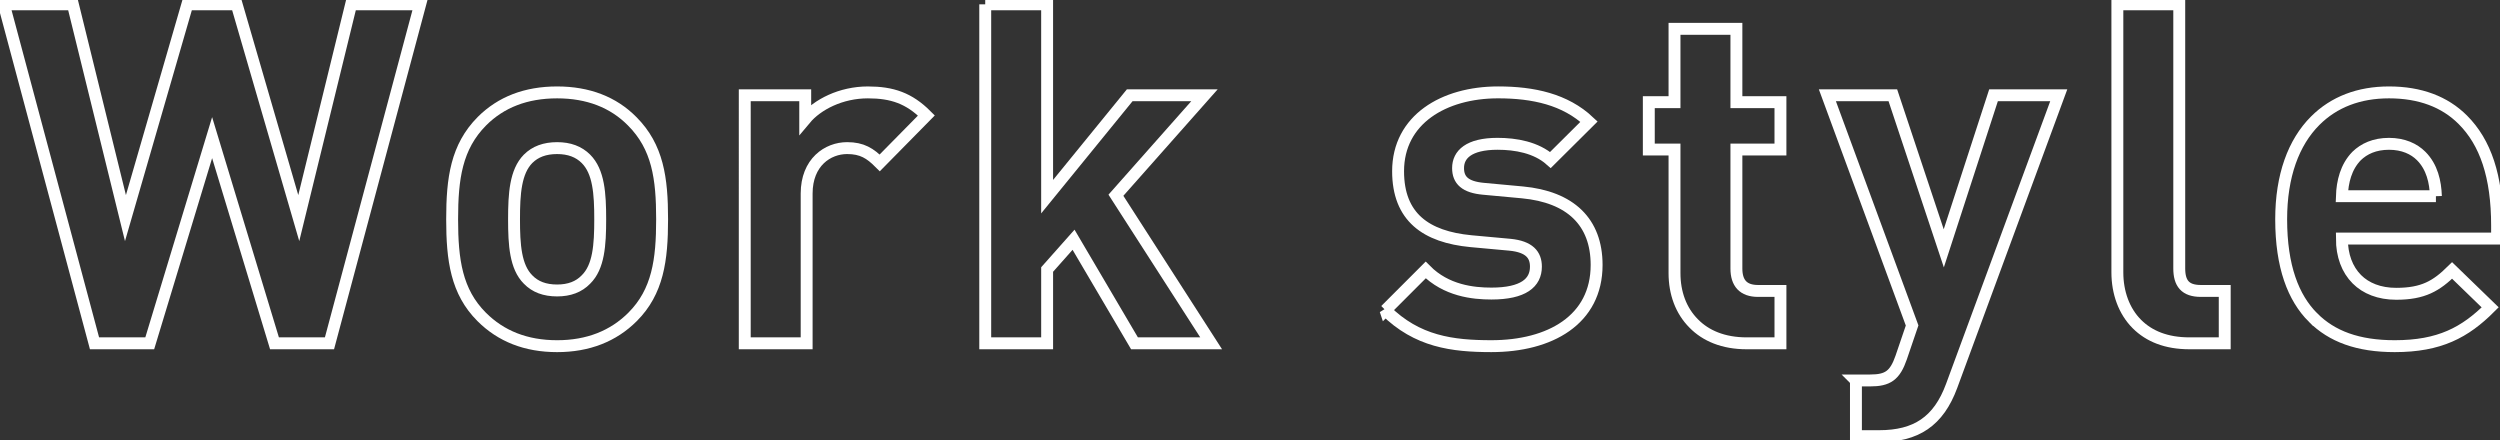
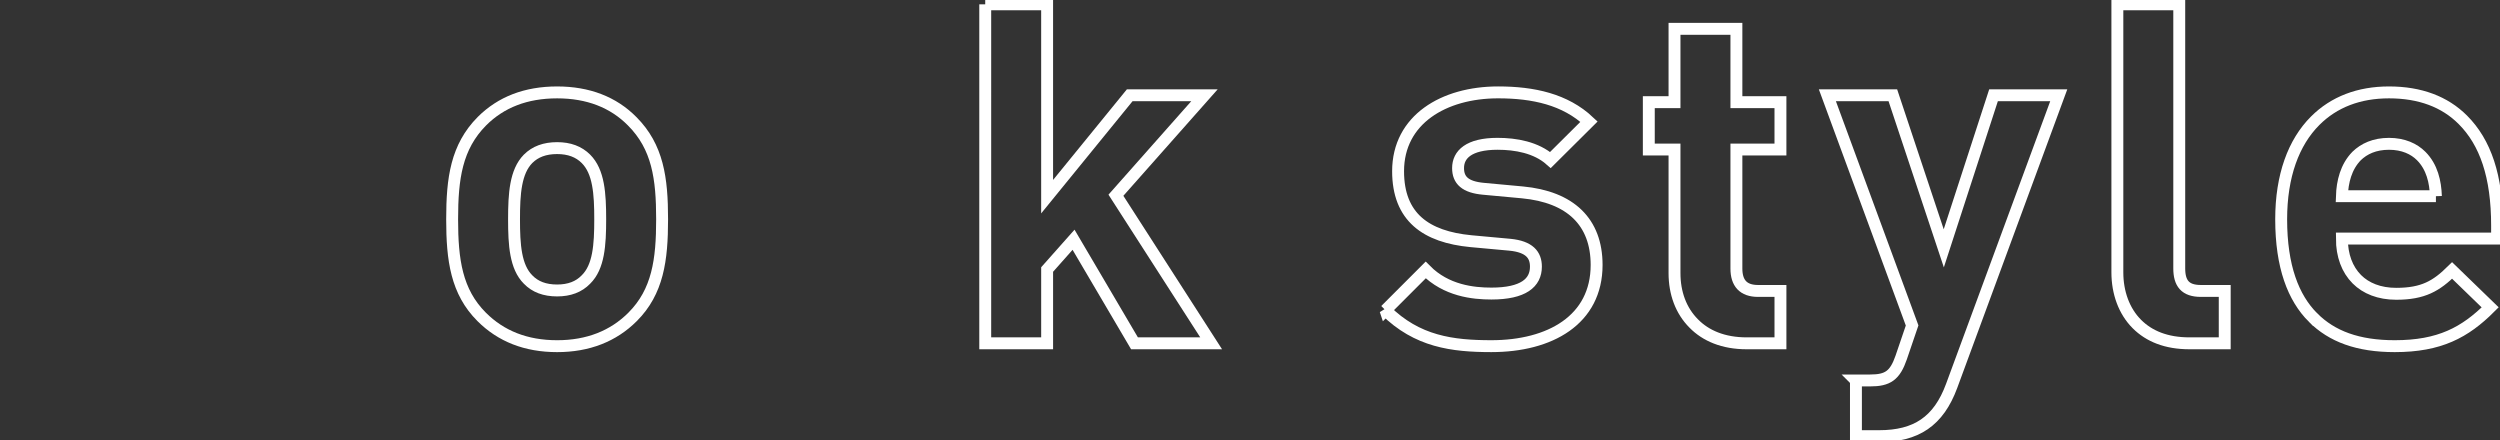
<svg xmlns="http://www.w3.org/2000/svg" width="420" height="74" viewBox="0 0 420 74">
  <rect x="0" y="0" width="420" height="74" fill="#333333" stroke="none" />
-   <path d="M.641.726h11.598l8.838,35.915L31.476.726h8.278l10.438,35.915L58.991.726h11.598l-15.237,56.951h-9.239l-10.478-34.555-10.479,34.555h-9.278L.641.726Z" fill="none" stroke-width="2" stroke="#fff" />
  <path d="M80.919,53.237c-4.239-4.239-4.959-9.559-4.959-16.397,0-6.879.72-12.158,5-16.477,3.199-3.2,7.398-4.84,12.638-4.84,5.199,0,9.438,1.64,12.598,4.84,4.319,4.319,5.039,9.598,5.039,16.477,0,6.839-.72,12.158-4.959,16.397-3.239,3.239-7.479,4.919-12.678,4.919-5.239,0-9.438-1.68-12.678-4.919ZM88.718,46.959c1.2,1.239,2.799,1.839,4.879,1.839,2.04,0,3.64-.6,4.839-1.839,2.16-2.12,2.399-5.8,2.399-10.119s-.24-7.998-2.399-10.158c-1.2-1.2-2.8-1.8-4.839-1.8-2.08,0-3.679.601-4.879,1.8-2.12,2.16-2.36,5.839-2.36,10.158s.24,7.999,2.36,10.119Z" fill="none" stroke-width="2" stroke="#fff" />
-   <path d="M125.119,16.003h10.159v3.999c2.04-2.439,5.999-4.479,10.518-4.479,4.079,0,6.919.96,9.838,3.88l-7.839,7.959c-1.6-1.601-2.959-2.481-5.479-2.481-3.239,0-6.799,2.361-6.799,7.639v25.156h-10.398V16.003Z" fill="none" stroke-width="2" stroke="#fff" />
-   <path d="M165.518.726h10.398v32.315l13.878-17.038h12.558l-14.877,16.797,15.997,24.876h-12.877l-10.238-17.397-4.439,5v12.397h-10.398V.726Z" fill="none" stroke-width="2" stroke="#fff" />
+   <path d="M165.518.726h10.398v32.315l13.878-17.038h12.558l-14.877,16.797,15.997,24.876h-12.877l-10.238-17.397-4.439,5v12.397h-10.398V.726" fill="none" stroke-width="2" stroke="#fff" />
  <path d="M232.759,52.118l6.758-6.76c3.439,3.479,7.959,3.96,11.039,3.96,5.359,0,7.479-1.8,7.479-4.52,0-2-1.12-3.359-4.359-3.68l-6.559-.6c-7.559-.72-12.238-4.039-12.238-11.758,0-8.679,7.679-13.239,16.797-13.239,5.92,0,11.278,1.16,15.277,4.92l-6.479,6.439c-2.399-2.12-5.839-2.72-8.879-2.72-4.839,0-6.639,1.8-6.639,4.08,0,2.04,1.199,3.2,4.279,3.479l6.52.601c8.078.76,12.478,4.959,12.478,12.197,0,9.239-7.839,13.638-17.677,13.638-6.559,0-12.479-.76-17.797-6.038Z" fill="none" stroke-width="2" stroke="#fff" />
  <path d="M284.557,54.357c-2.16-2.16-3.24-5.119-3.24-8.479v-20.757h-4.318v-7.959h4.318V4.845h10.398v12.317h7.399v7.959h-7.399v19.998c0,2.439,1.16,3.759,3.64,3.759h3.76v8.799h-5.679c-3.92,0-6.879-1.279-8.879-3.319Z" fill="none" stroke-width="2" stroke="#fff" />
  <path d="M311.797,63.916h2.399c2.96,0,4.159-.84,5.199-3.84l1.84-5.398-14.237-38.674h10.998l8.559,25.716,8.358-25.716h10.958l-17.997,48.833c-2.199,5.959-5.959,8.438-12.198,8.438h-3.879v-9.358Z" fill="none" stroke-width="2" stroke="#fff" />
  <path d="M358.996,54.437c-2.16-2.16-3.279-5.279-3.279-8.679V.726h10.397v44.353c0,2.52,1,3.799,3.64,3.799h3.999v8.799h-5.919c-3.919,0-6.799-1.2-8.838-3.239Z" fill="none" stroke-width="2" stroke="#fff" />
  <path d="M388.595,53.357c-3.319-3.319-5.358-8.559-5.358-16.518,0-7.318,2.079-12.917,5.719-16.557,3.159-3.159,7.358-4.76,12.397-4.76,5.199,0,9.358,1.561,12.398,4.6,3.799,3.8,5.759,9.479,5.759,17.757v2.2h-26.075c0,2.839.88,5.199,2.52,6.839,1.52,1.52,3.759,2.439,6.599,2.439,4.56,0,6.759-1.32,9.398-3.92l6.398,6.199c-4.239,4.239-8.519,6.519-16.037,6.519-6.199,0-10.558-1.64-13.718-4.799ZM409.232,32.961c-.08-2.399-.64-4.919-2.479-6.759-1.2-1.2-3-2.04-5.399-2.04-2.439,0-4.199.84-5.438,2.04-1.8,1.84-2.4,4.36-2.479,6.759h15.797Z" fill="none" stroke-width="2" stroke="#fff" />
</svg>